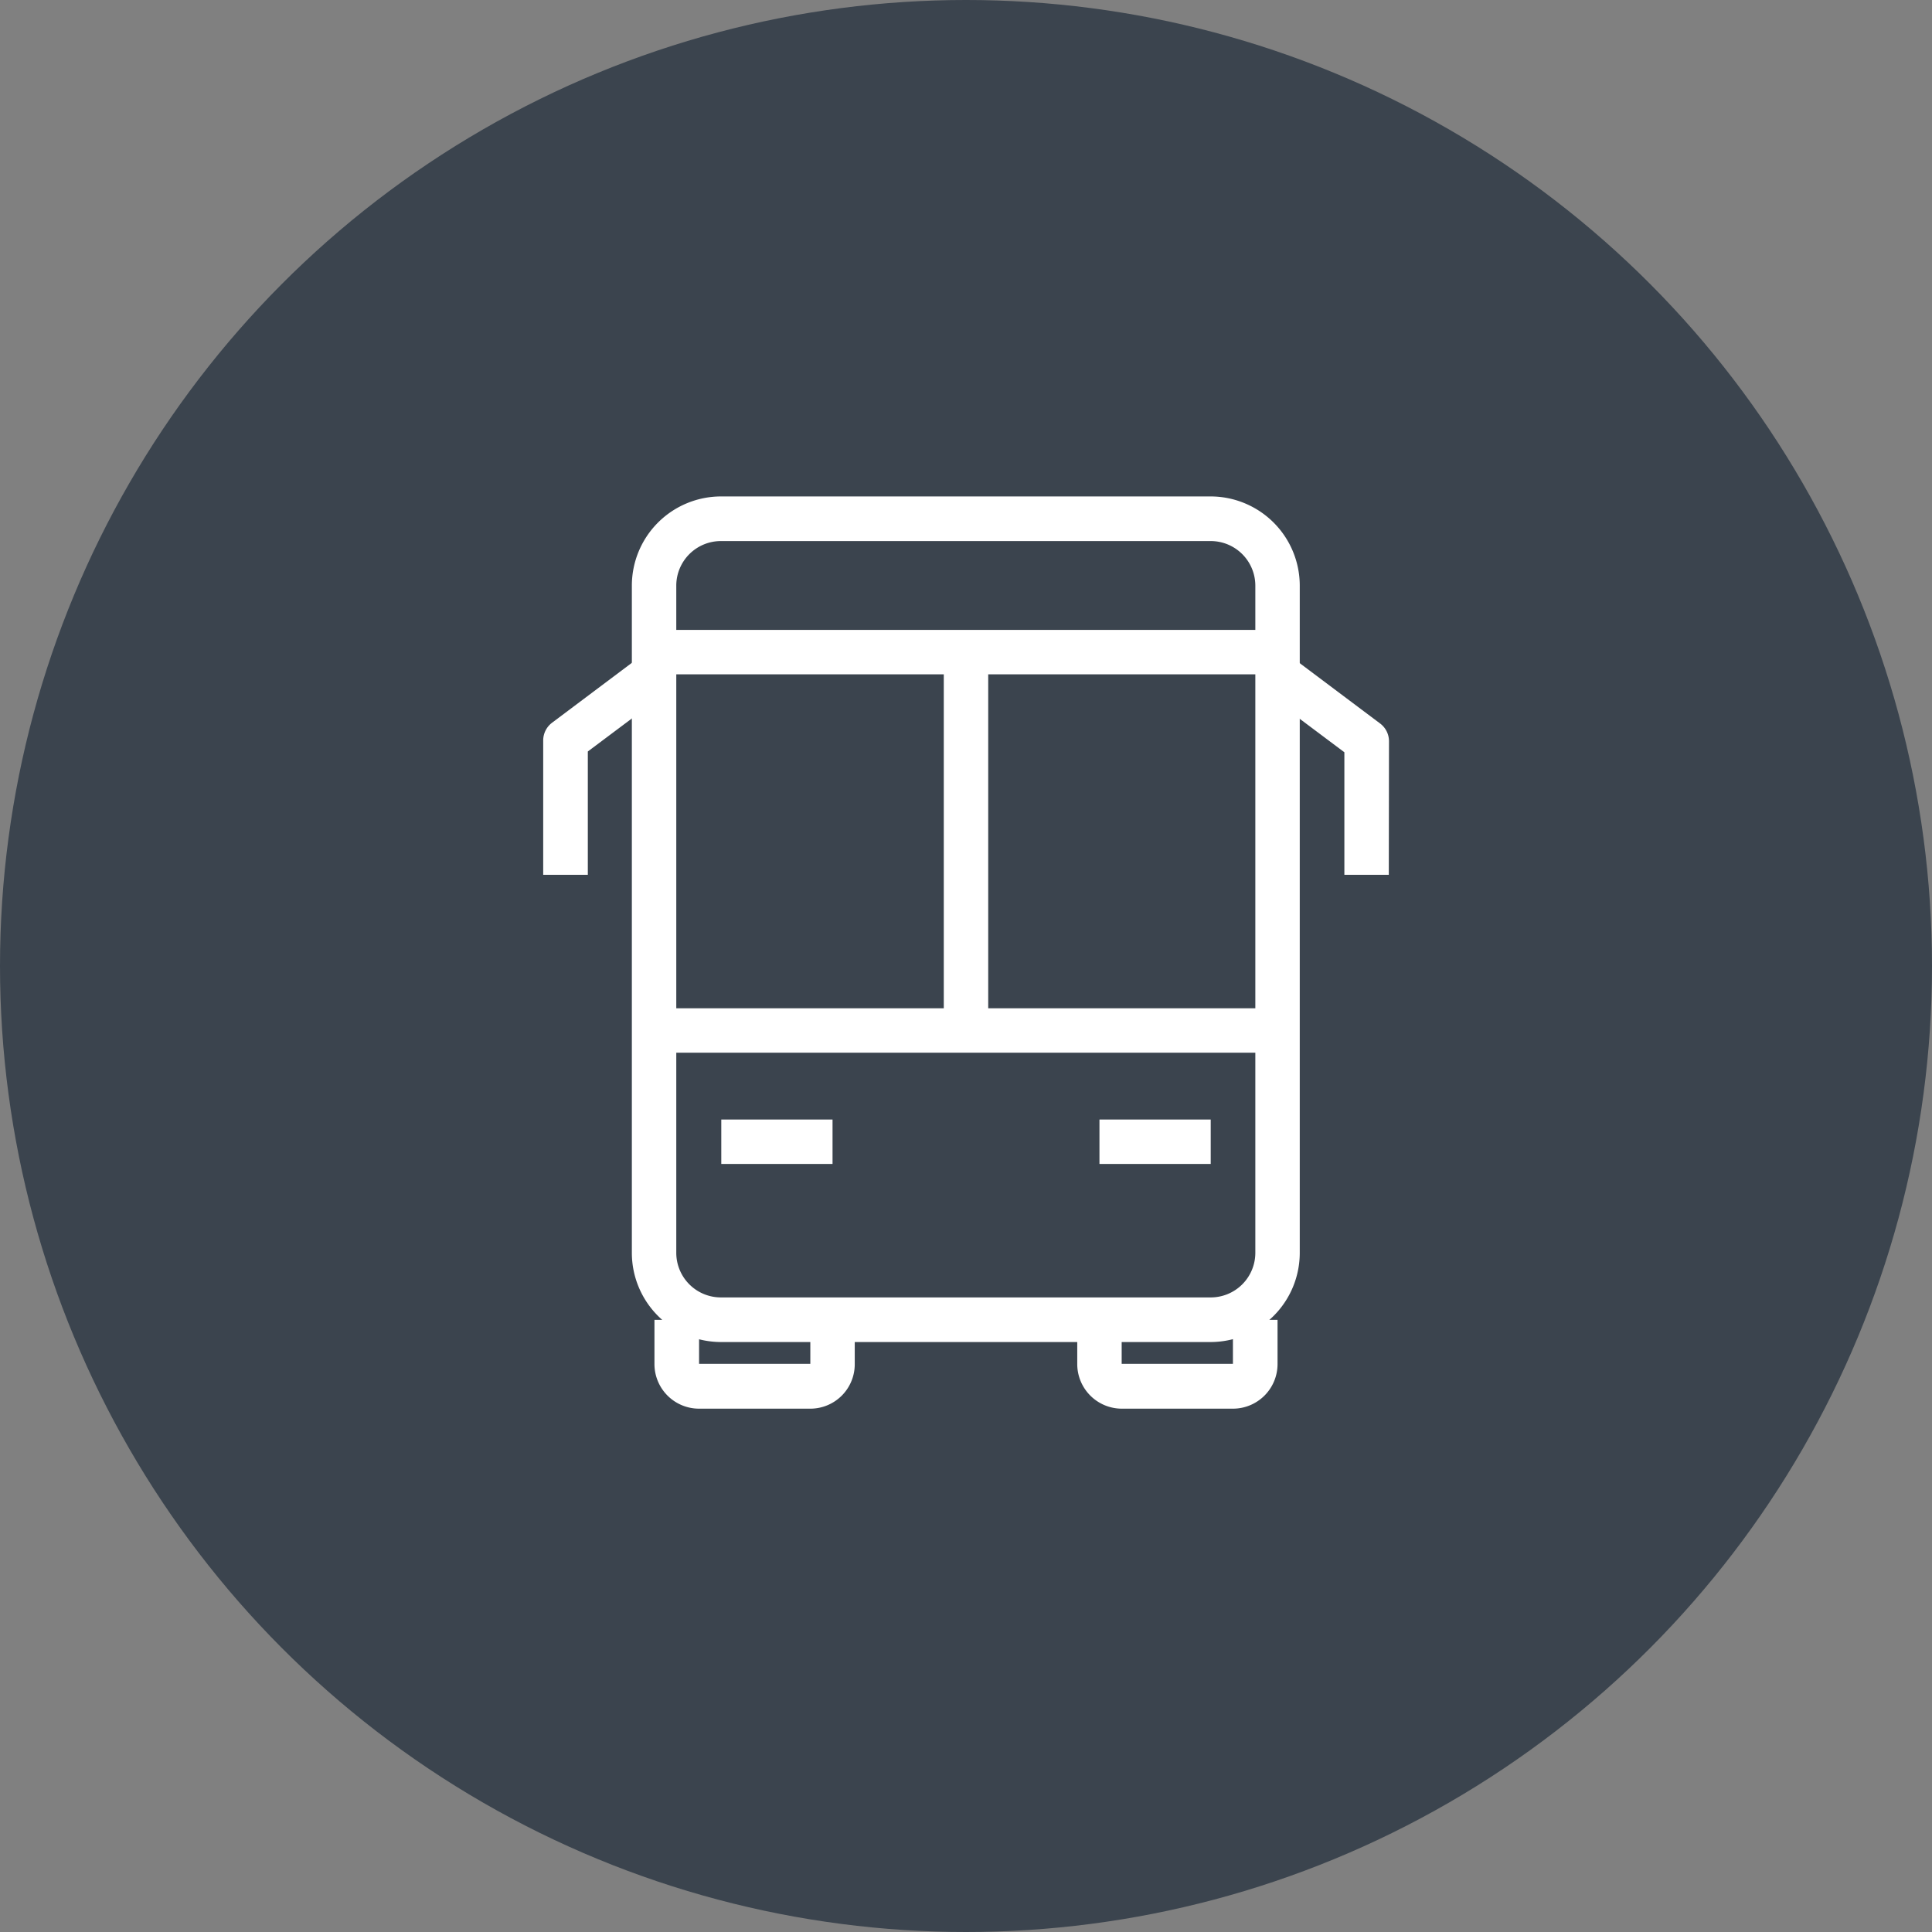
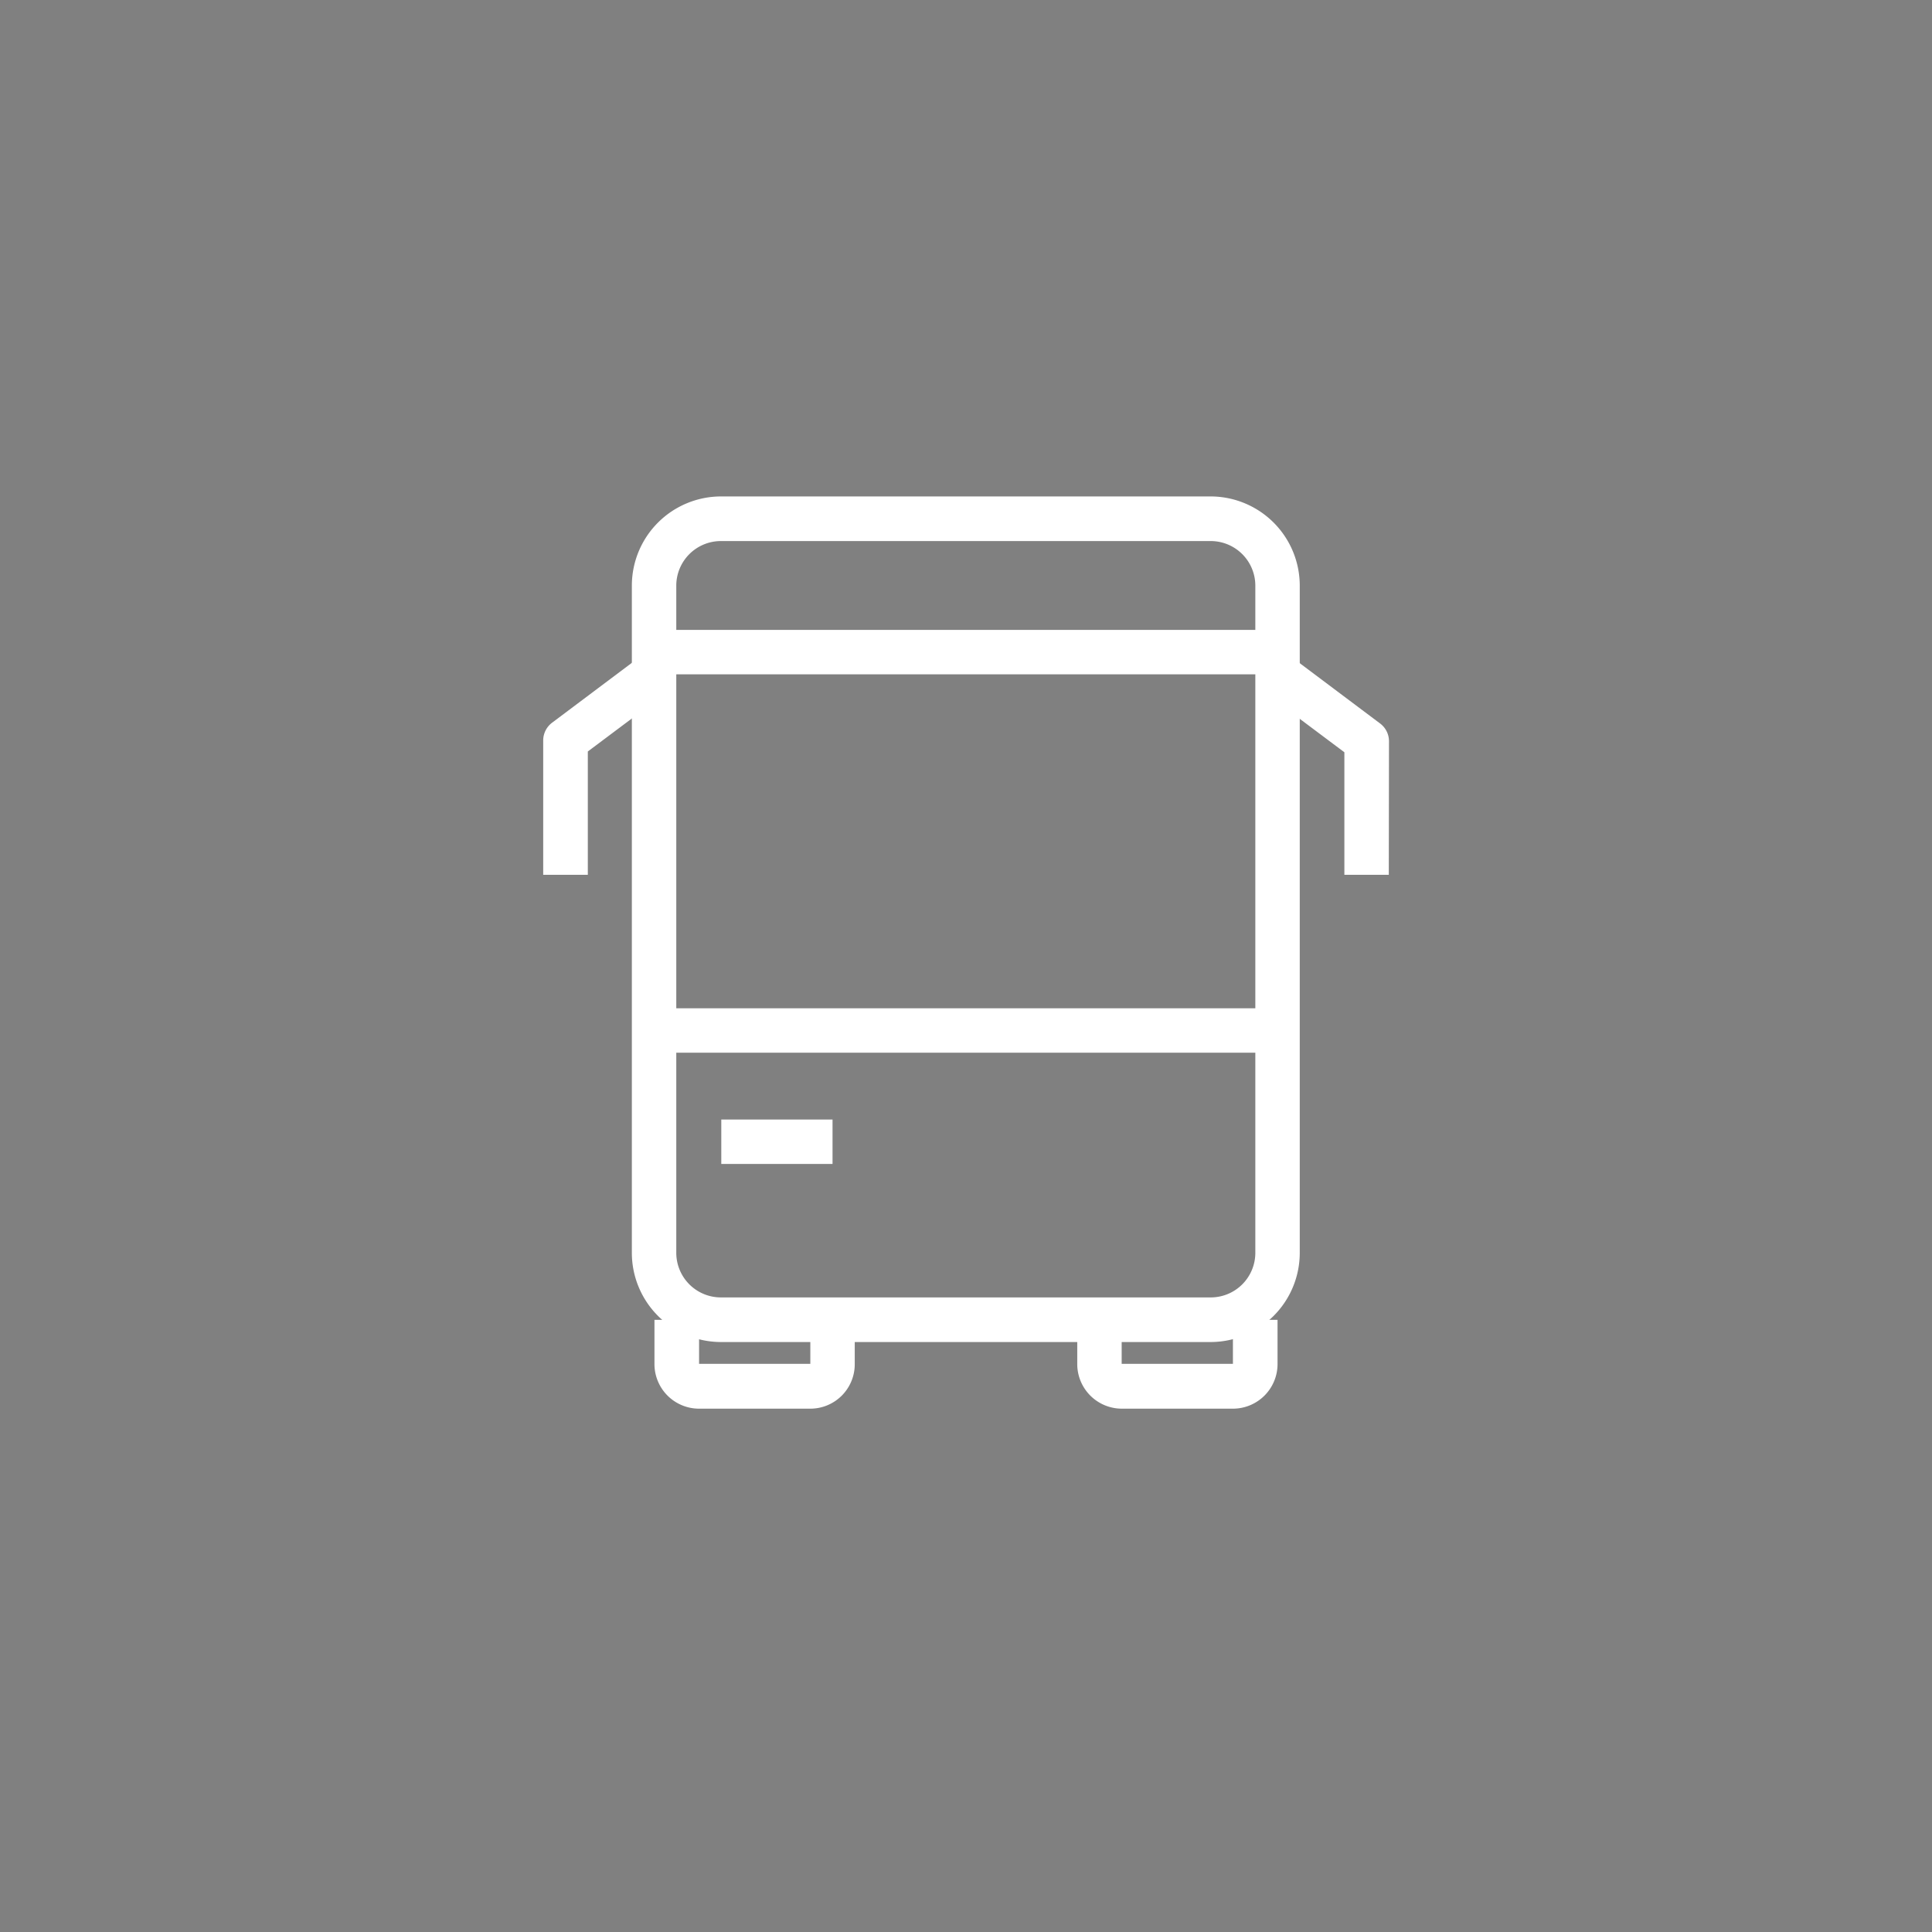
<svg xmlns="http://www.w3.org/2000/svg" viewBox="0 0 99.16 99.16">
  <rect x="0" y="0" width="99.16" height="99.16" fill="#808080" stroke="none" />
  <defs>
    <style>.cls-1{fill:#3b444e;}.cls-2{fill:#fff;}</style>
  </defs>
  <title>Asset 14</title>
  <g id="Layer_2" data-name="Layer 2">
    <g id="Layer_1-2" data-name="Layer 1">
-       <circle class="cls-1" cx="49.58" cy="49.58" r="49.58" />
      <path class="cls-2" d="M62.14,68.88H37a4.58,4.58,0,0,1-4.57-4.57V30.05A4.58,4.58,0,0,1,37,25.48H62.14a4.58,4.58,0,0,1,4.57,4.57V64.31A4.58,4.58,0,0,1,62.14,68.88ZM37,27.77a2.29,2.29,0,0,0-2.29,2.28V64.31A2.29,2.29,0,0,0,37,66.59H62.14a2.29,2.29,0,0,0,2.29-2.28V30.05a2.29,2.29,0,0,0-2.29-2.28Z" />
      <path class="cls-2" d="M63.28,72.3H57.57A2.29,2.29,0,0,1,55.29,70V67.74h2.28V70h5.71V67.74h2.29V70A2.29,2.29,0,0,1,63.28,72.3Z" />
      <path class="cls-2" d="M41.59,72.3H35.88A2.29,2.29,0,0,1,33.59,70V67.74h2.29V70h5.71V67.74h2.28V70A2.28,2.28,0,0,1,41.59,72.3Z" />
      <rect class="cls-2" x="33.59" y="51.75" width="31.98" height="2.28" />
      <rect class="cls-2" x="37.02" y="57.46" width="5.71" height="2.28" />
-       <rect class="cls-2" x="56.43" y="57.46" width="5.71" height="2.28" />
      <rect class="cls-2" x="33.59" y="32.33" width="31.98" height="2.28" />
      <path class="cls-2" d="M30.17,44.9H27.88V38a1.14,1.14,0,0,1,.46-.91l4.57-3.43,1.37,1.83-4.11,3.08Z" />
      <path class="cls-2" d="M71.28,44.9H69V38.61l-4.11-3.08,1.37-1.83,4.57,3.43a1.14,1.14,0,0,1,.46.91Z" />
-       <rect class="cls-2" x="48.44" y="33.48" width="2.28" height="19.41" />
    </g>
  </g>
</svg>